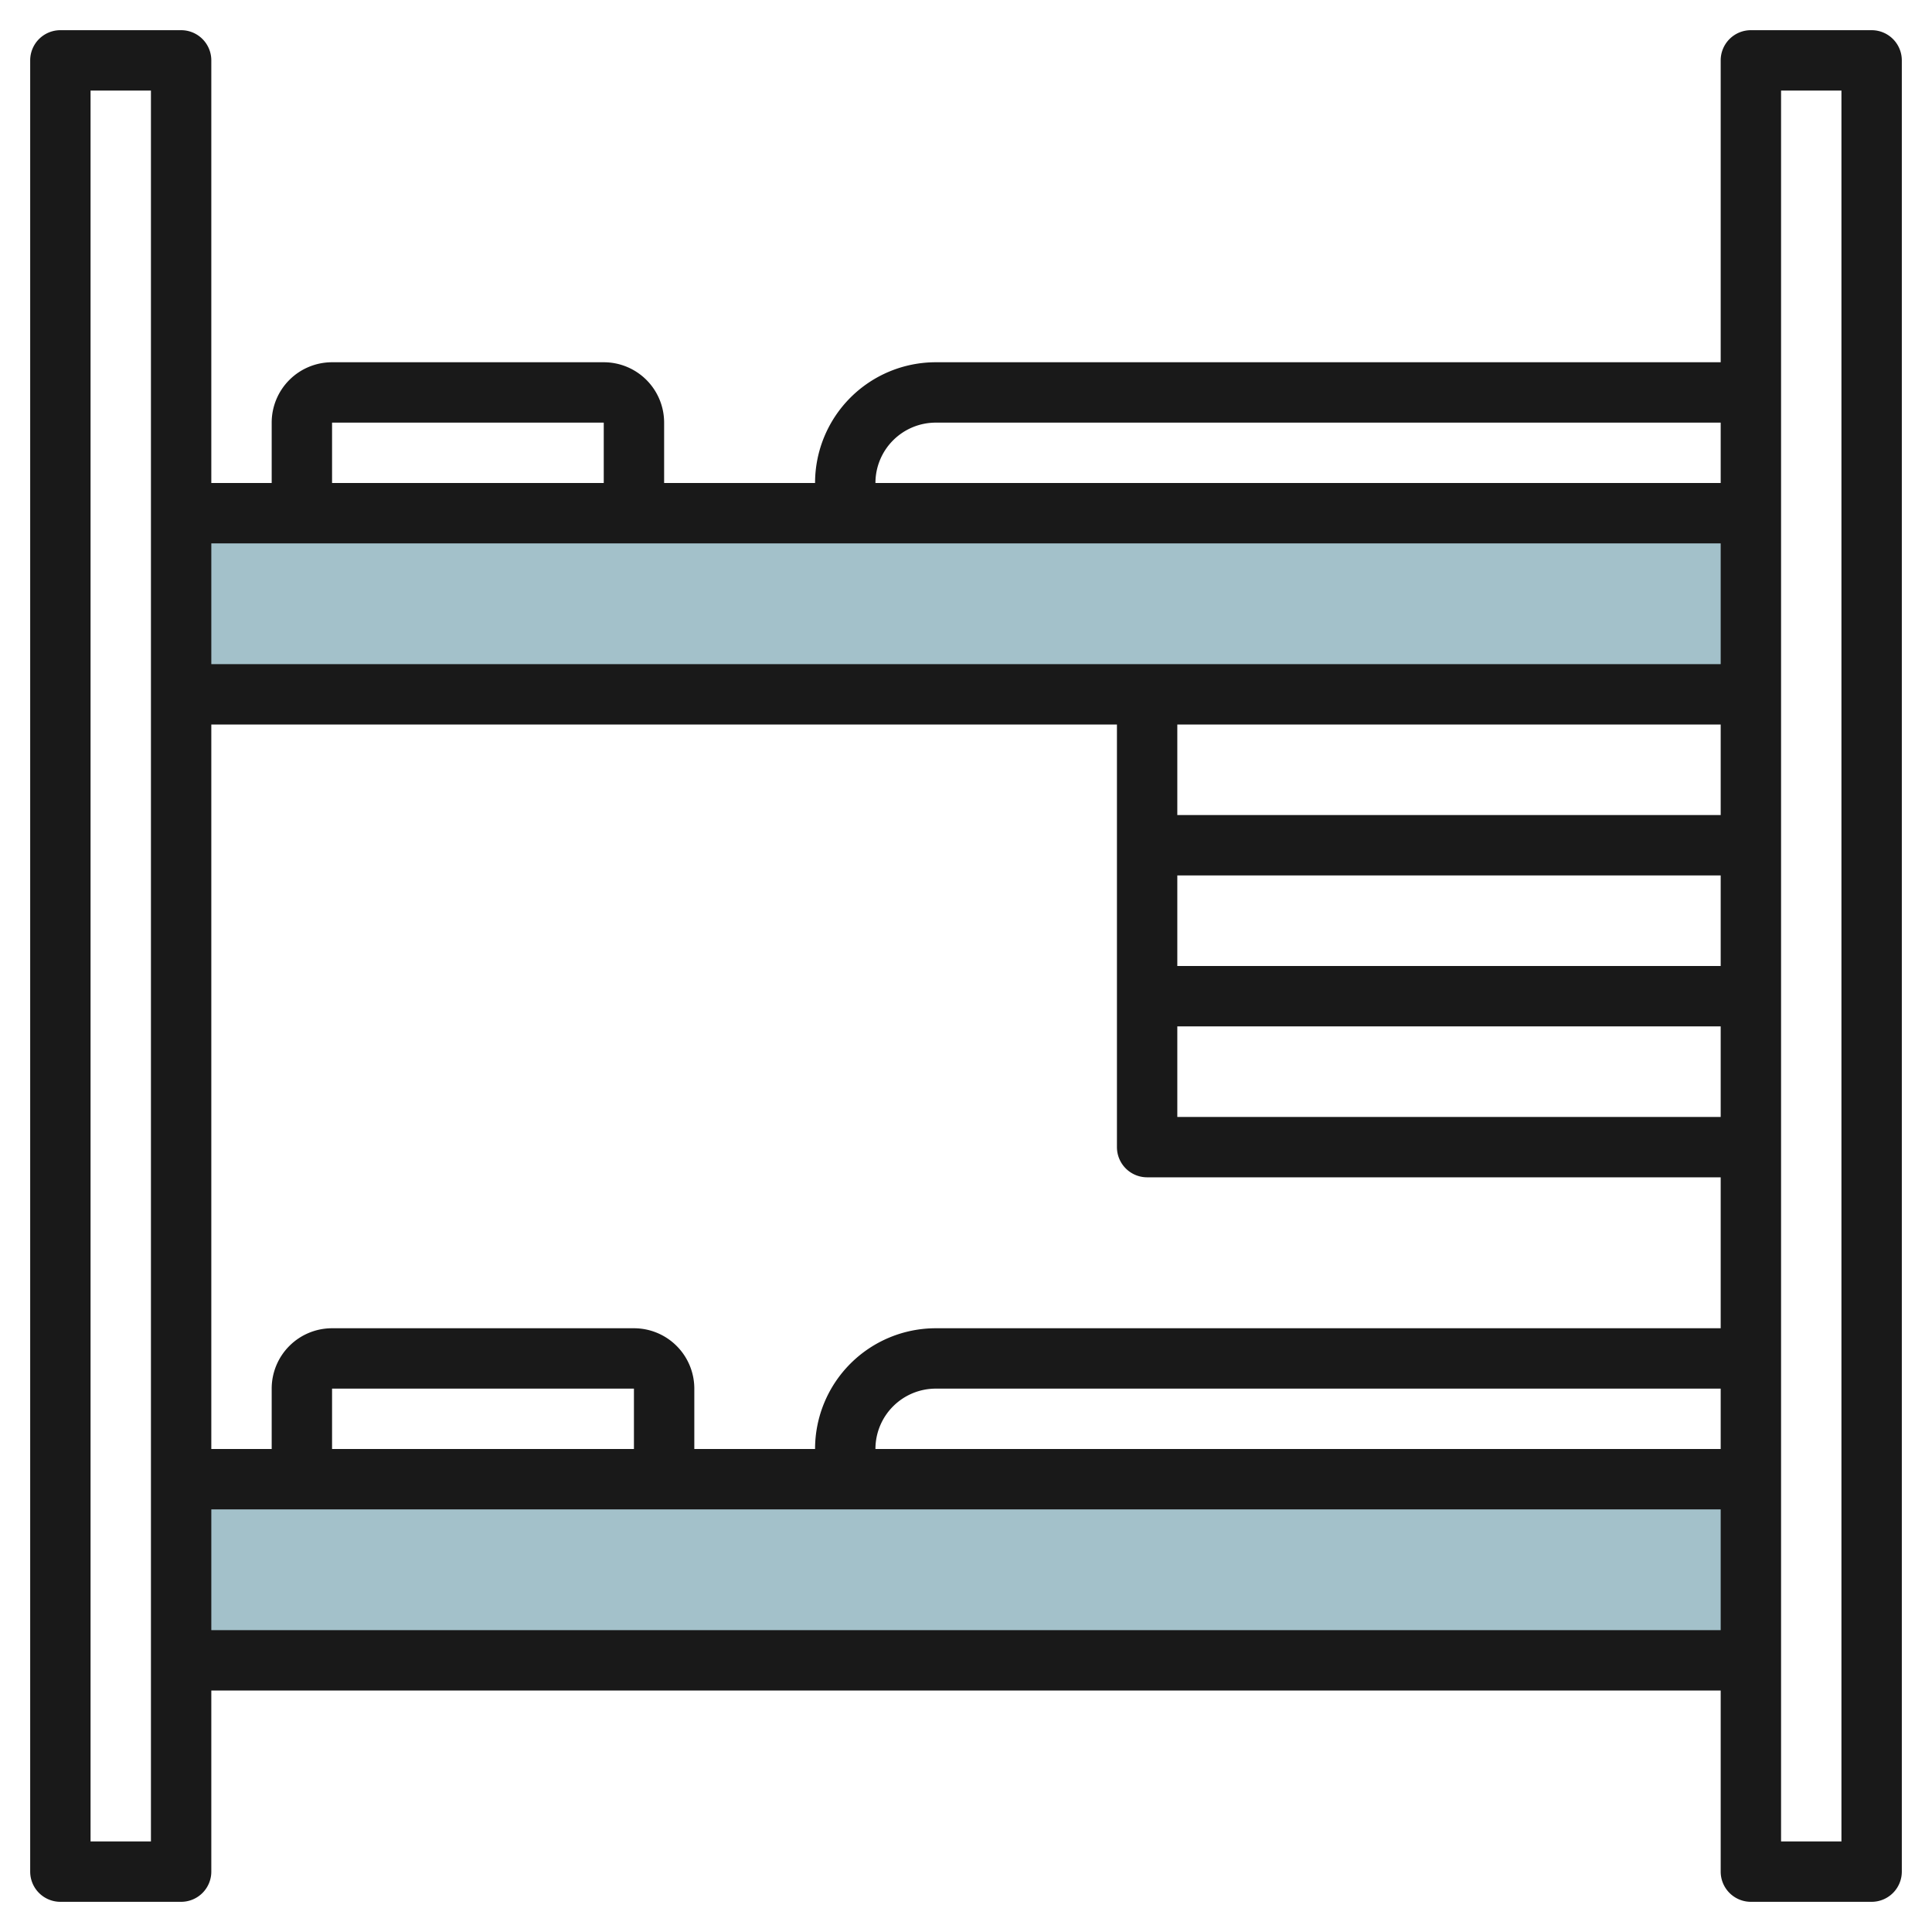
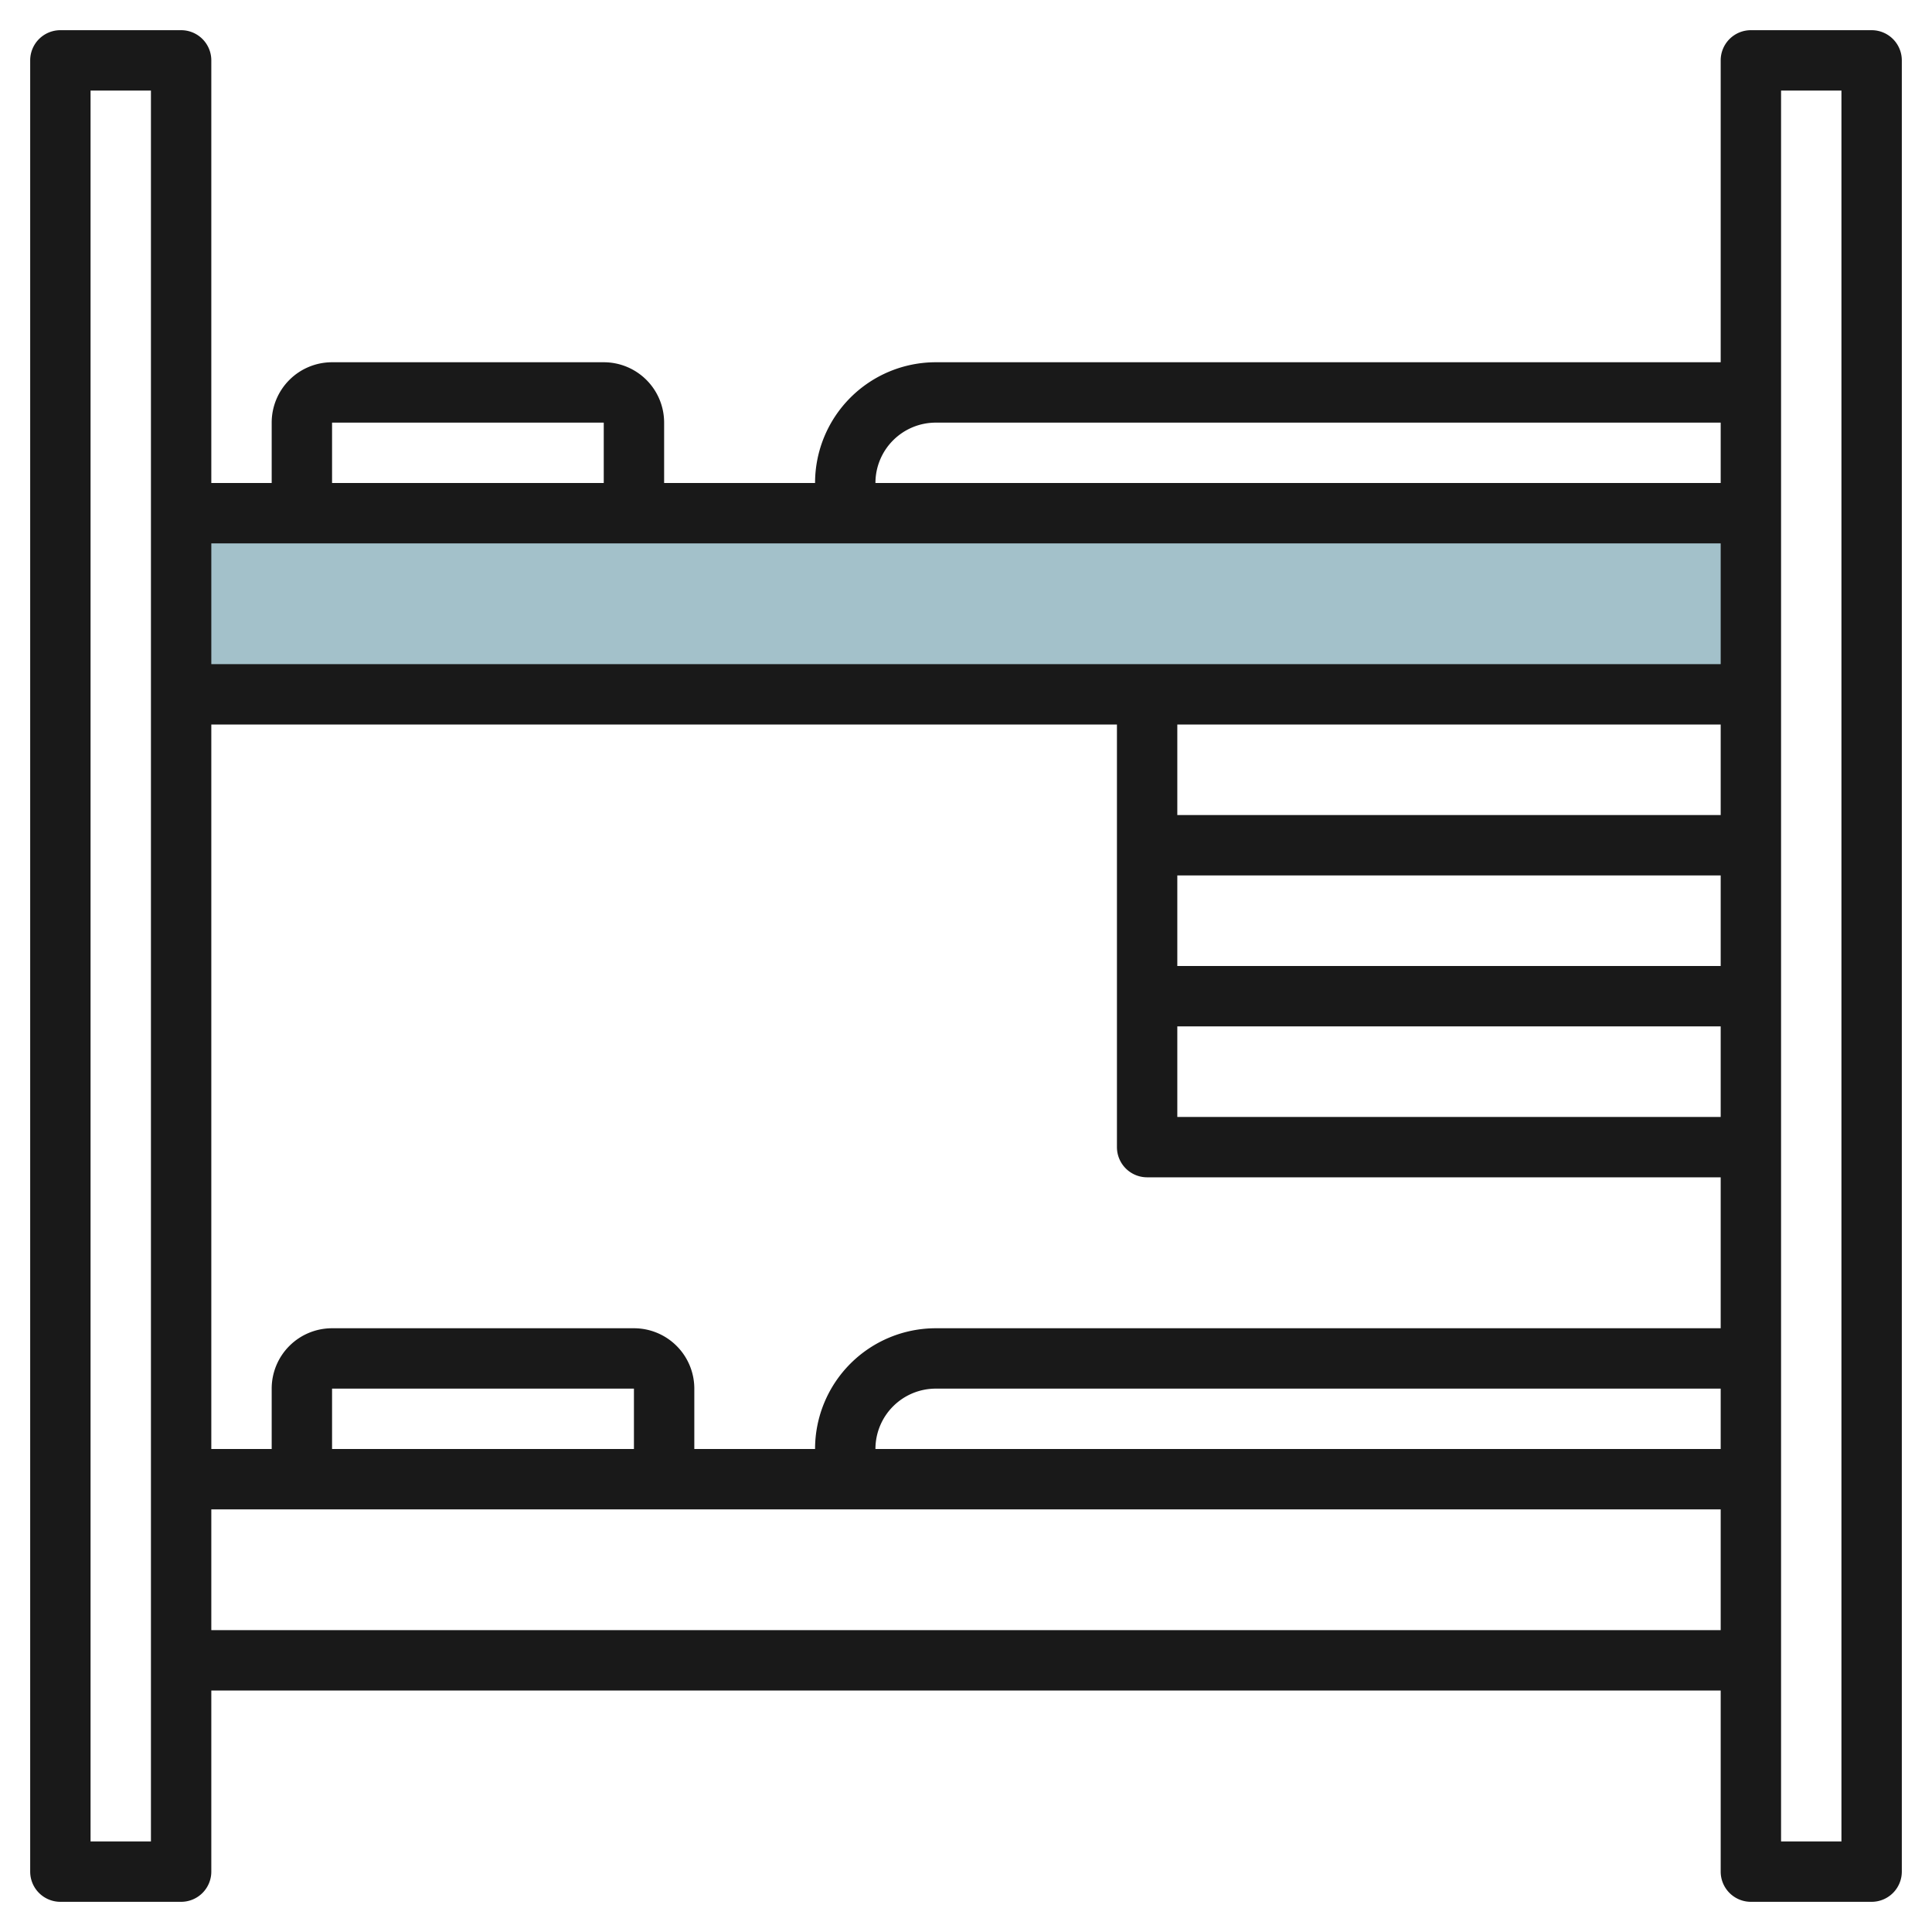
<svg xmlns="http://www.w3.org/2000/svg" height="512" viewBox="0 0 64 64" width="512">
  <g id="Layer_17" data-name="Layer 17">
    <path d="m6 17h52v6h-52z" fill="#a3c1ca" />
-     <path d="m6 49h52v6h-52z" fill="#a3c1ca" />
    <path d="m62 1h-4a1 1 0 0 0 -1 1v10h-26a4 4 0 0 0 -4 4h-5v-2a2 2 0 0 0 -2-2h-9a2 2 0 0 0 -2 2v2h-2v-14a1 1 0 0 0 -1-1h-4a1 1 0 0 0 -1 1v60a1 1 0 0 0 1 1h4a1 1 0 0 0 1-1v-6h50v6a1 1 0 0 0 1 1h4a1 1 0 0 0 1-1v-60a1 1 0 0 0 -1-1zm-57 60h-2v-58h2zm26-47h26v2h-28a2 2 0 0 1 2-2zm-20 0h9v2h-9zm-1 4h47v4h-50v-4zm21 26a4 4 0 0 0 -4 4h-4v-2a2 2 0 0 0 -2-2h-10a2 2 0 0 0 -2 2v2h-2v-24h30v14a1 1 0 0 0 1 1h19v5zm26 2v2h-28a2 2 0 0 1 2-2zm-46 0h10v2h-10zm28-9v-3h18v3zm0-5v-3h18v3zm0-5v-3h18v3zm-32 27v-4h50v4zm54 7h-2v-58h2z" fill="#191919" />
  </g>
</svg>